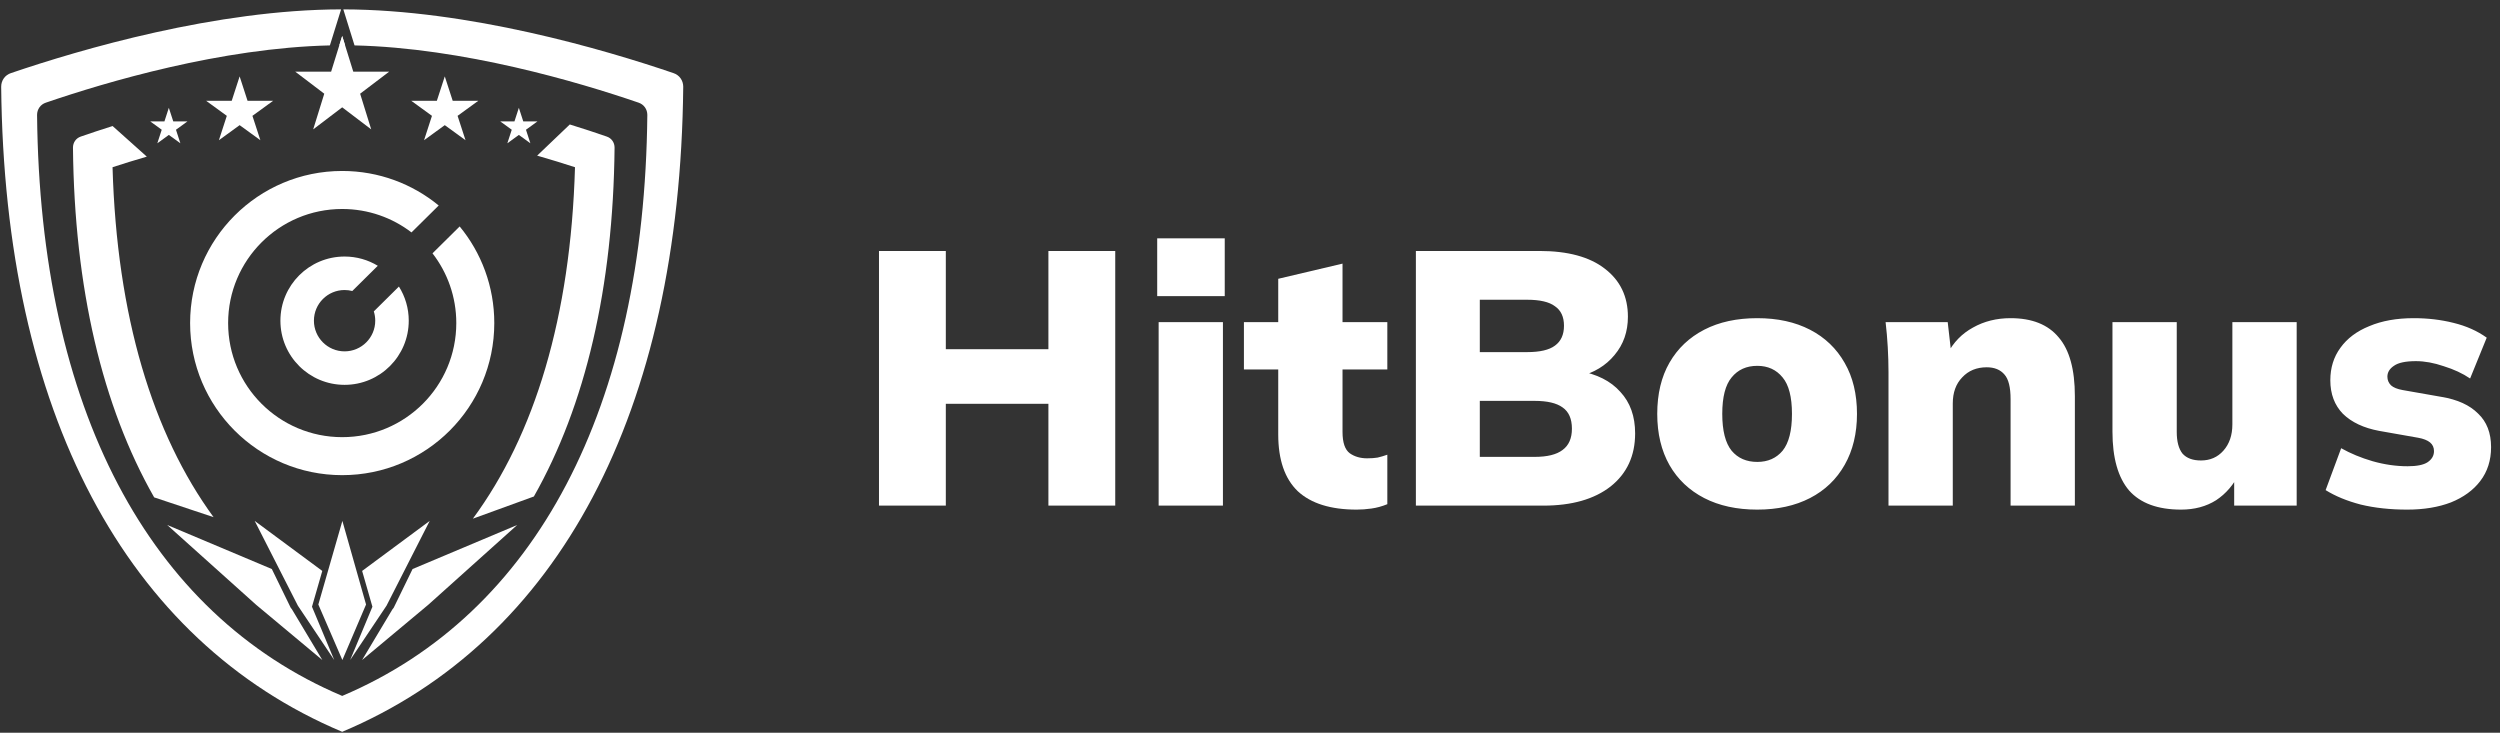
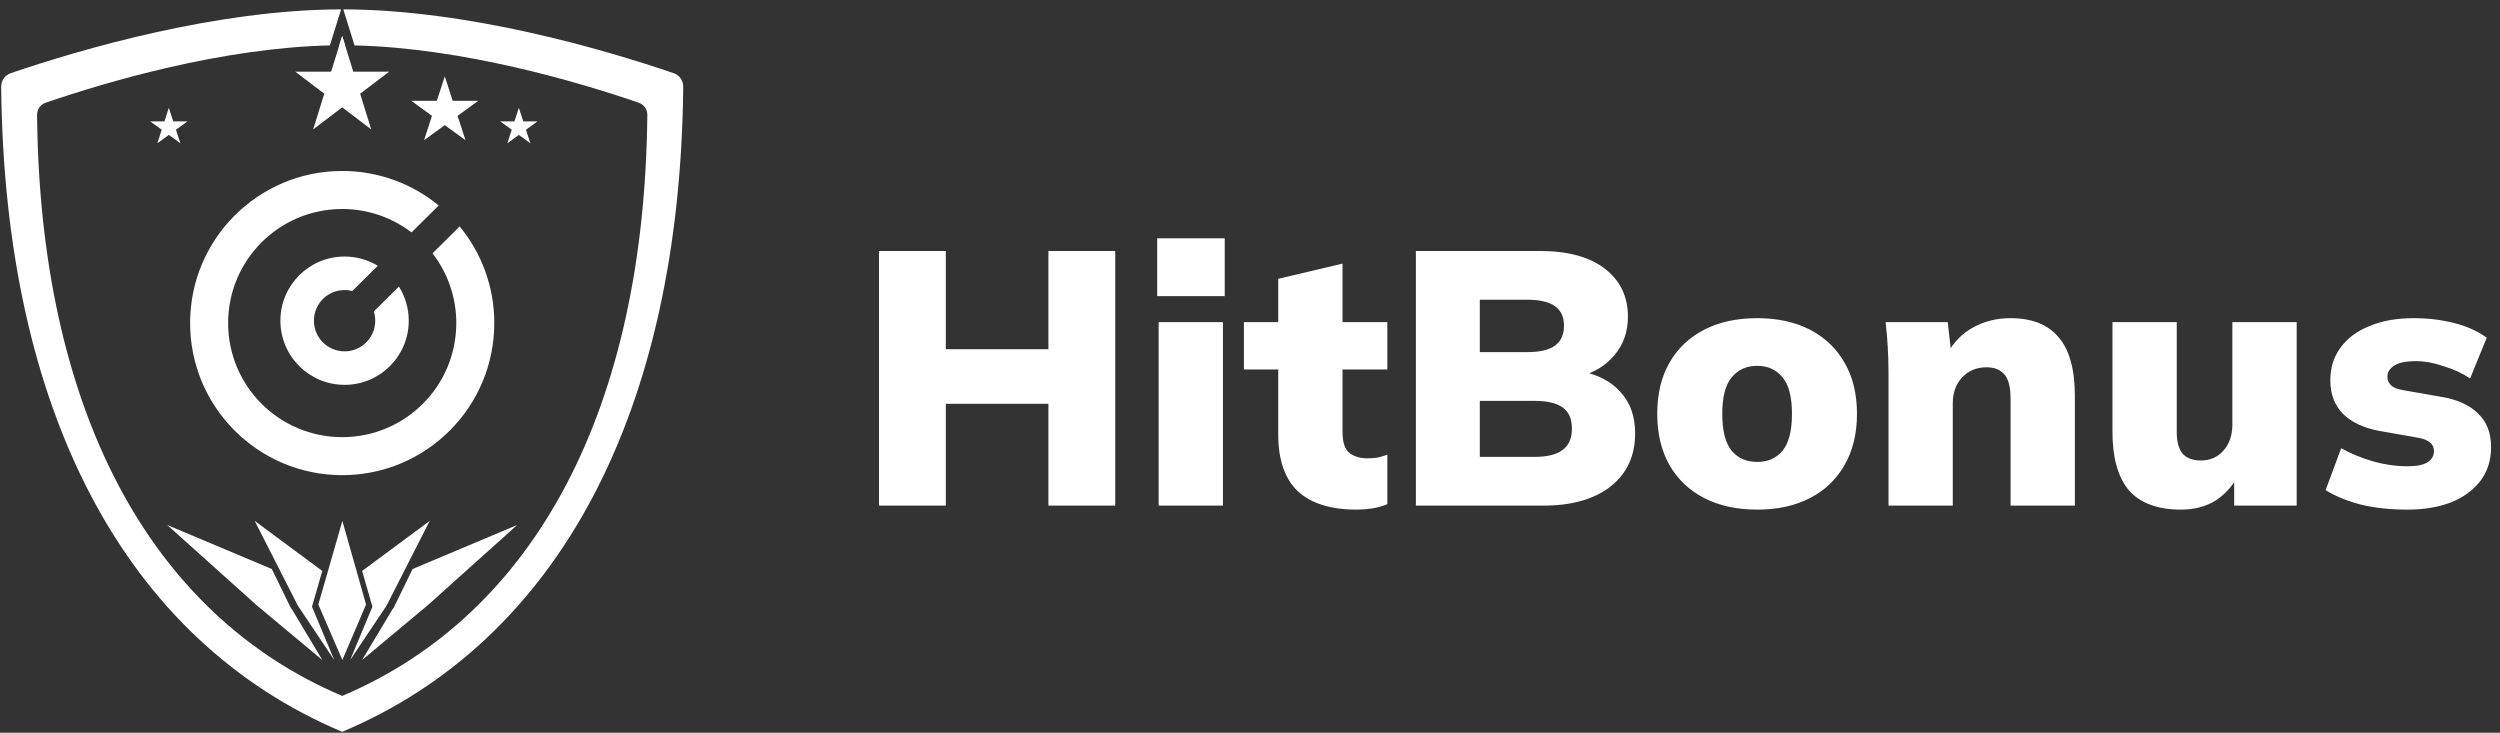
<svg xmlns="http://www.w3.org/2000/svg" width="116" height="34" viewBox="0 0 116 34" fill="none">
  <rect x="0" y="0" width="116" height="34" fill="#333333" stroke="none" />
  <path d="M40.785 23.461V11.645H43.886V16.204H48.646V11.645H51.747V23.461H48.646V18.735H43.886V23.461H40.785ZM53.761 23.461V14.947H56.744V23.461H53.761ZM53.694 13.74V11.059H56.828V13.74H53.694ZM62.947 23.646C61.74 23.646 60.83 23.361 60.215 22.791C59.612 22.21 59.31 21.333 59.31 20.16V17.143H57.718V14.947H59.31V12.936L62.293 12.232V14.947H64.372V17.143H62.293V20.042C62.293 20.534 62.405 20.864 62.629 21.031C62.852 21.188 63.12 21.266 63.433 21.266C63.623 21.266 63.785 21.255 63.919 21.232C64.064 21.199 64.215 21.154 64.372 21.098V23.394C64.126 23.495 63.88 23.562 63.634 23.596C63.4 23.629 63.171 23.646 62.947 23.646Z" fill="white" />
  <path d="M65.697 23.461V11.645H71.429C72.747 11.645 73.759 11.919 74.463 12.467C75.178 13.014 75.535 13.757 75.535 14.696C75.535 15.389 75.329 15.981 74.915 16.472C74.513 16.964 73.96 17.299 73.256 17.478V17.21C74.094 17.355 74.736 17.679 75.183 18.182C75.641 18.674 75.87 19.316 75.87 20.109C75.87 21.148 75.49 21.97 74.731 22.573C73.971 23.165 72.932 23.461 71.613 23.461H65.697ZM68.663 21.199H71.211C71.792 21.199 72.222 21.093 72.502 20.88C72.792 20.668 72.937 20.338 72.937 19.891C72.937 19.433 72.792 19.104 72.502 18.903C72.222 18.701 71.792 18.601 71.211 18.601H68.663V21.199ZM68.663 16.338H70.859C71.451 16.338 71.882 16.238 72.15 16.037C72.429 15.835 72.569 15.528 72.569 15.115C72.569 14.701 72.429 14.4 72.15 14.21C71.882 14.008 71.451 13.908 70.859 13.908H68.663V16.338ZM81.538 23.646C80.589 23.646 79.767 23.467 79.075 23.11C78.382 22.752 77.846 22.244 77.466 21.584C77.086 20.914 76.896 20.12 76.896 19.204C76.896 18.277 77.086 17.483 77.466 16.824C77.846 16.165 78.382 15.657 79.075 15.299C79.767 14.941 80.589 14.763 81.538 14.763C82.477 14.763 83.293 14.941 83.985 15.299C84.678 15.657 85.215 16.171 85.594 16.841C85.974 17.5 86.164 18.288 86.164 19.204C86.164 20.109 85.974 20.897 85.594 21.567C85.215 22.238 84.678 22.752 83.985 23.11C83.293 23.467 82.477 23.646 81.538 23.646ZM81.538 21.433C82.03 21.433 82.421 21.26 82.712 20.914C83.002 20.556 83.147 19.986 83.147 19.204C83.147 18.422 83.002 17.858 82.712 17.512C82.421 17.154 82.03 16.975 81.538 16.975C81.036 16.975 80.639 17.154 80.348 17.512C80.058 17.858 79.913 18.422 79.913 19.204C79.913 19.986 80.058 20.556 80.348 20.914C80.639 21.26 81.036 21.433 81.538 21.433ZM87.626 23.461V17.26C87.626 16.88 87.614 16.495 87.592 16.104C87.57 15.713 87.536 15.327 87.492 14.947H90.374L90.542 16.422H90.358C90.637 15.886 91.034 15.478 91.547 15.198C92.061 14.908 92.642 14.763 93.291 14.763C94.285 14.763 95.028 15.059 95.52 15.651C96.023 16.232 96.274 17.143 96.274 18.383V23.461H93.291V18.517C93.291 17.97 93.196 17.59 93.006 17.377C92.816 17.154 92.542 17.042 92.184 17.042C91.715 17.042 91.335 17.199 91.045 17.512C90.754 17.813 90.609 18.215 90.609 18.718V23.461H87.626ZM101.202 23.646C100.118 23.646 99.314 23.35 98.789 22.758C98.275 22.154 98.018 21.244 98.018 20.026V14.947H101.001V20.042C101.001 20.489 101.091 20.824 101.269 21.048C101.459 21.26 101.744 21.366 102.124 21.366C102.549 21.366 102.895 21.215 103.163 20.914C103.443 20.601 103.582 20.193 103.582 19.69V14.947H106.566V23.461H103.666V21.936H103.918C103.649 22.484 103.286 22.908 102.828 23.21C102.37 23.5 101.828 23.646 101.202 23.646ZM111.697 23.646C110.904 23.646 110.183 23.568 109.535 23.411C108.898 23.244 108.356 23.02 107.909 22.741L108.63 20.797C109.066 21.042 109.552 21.244 110.088 21.4C110.636 21.556 111.178 21.634 111.714 21.634C112.138 21.634 112.446 21.573 112.636 21.45C112.837 21.316 112.937 21.143 112.937 20.931C112.937 20.763 112.876 20.629 112.753 20.528C112.63 20.428 112.446 20.355 112.2 20.311L110.39 19.992C109.675 19.858 109.116 19.595 108.714 19.204C108.323 18.802 108.127 18.282 108.127 17.645C108.127 17.064 108.284 16.562 108.596 16.137C108.909 15.701 109.356 15.366 109.937 15.132C110.518 14.886 111.205 14.763 111.999 14.763C112.647 14.763 113.261 14.835 113.842 14.981C114.435 15.126 114.949 15.355 115.384 15.668L114.613 17.562C114.267 17.327 113.859 17.137 113.39 16.992C112.932 16.835 112.502 16.757 112.099 16.757C111.619 16.757 111.278 16.83 111.077 16.975C110.876 17.109 110.775 17.277 110.775 17.478C110.775 17.634 110.831 17.768 110.943 17.88C111.055 17.981 111.233 18.053 111.479 18.098L113.289 18.416C114.027 18.539 114.591 18.796 114.982 19.188C115.384 19.567 115.586 20.087 115.586 20.746C115.586 21.361 115.418 21.886 115.083 22.322C114.759 22.746 114.306 23.076 113.725 23.311C113.144 23.534 112.468 23.646 111.697 23.646Z" fill="white" />
-   <path fill-rule="evenodd" clip-rule="evenodd" d="M26.439 5.775L24.924 7.221C25.561 7.404 26.151 7.587 26.68 7.759C26.481 14.713 24.8 20.191 21.941 24.067L24.772 23.037C27.164 18.818 28.453 13.344 28.516 6.85C28.516 6.615 28.377 6.411 28.152 6.336C27.662 6.166 27.085 5.974 26.439 5.775ZM7.153 23.078C4.746 18.854 3.449 13.365 3.386 6.85C3.386 6.615 3.525 6.411 3.75 6.336C4.179 6.187 4.675 6.021 5.225 5.848L6.812 7.268C6.238 7.435 5.704 7.601 5.222 7.759C5.42 14.671 7.082 20.126 9.91 23.997L7.153 23.078Z" fill="white" />
  <path fill-rule="evenodd" clip-rule="evenodd" d="M22.935 14.99C22.935 18.888 19.776 22.047 15.878 22.047C11.981 22.047 8.821 18.888 8.821 14.99C8.821 11.093 11.981 7.933 15.878 7.933C17.578 7.933 19.138 8.534 20.356 9.535L19.093 10.784C18.202 10.102 17.087 9.697 15.878 9.697C12.955 9.697 10.585 12.067 10.585 14.99C10.585 17.914 12.955 20.284 15.878 20.284C18.802 20.284 21.172 17.914 21.172 14.99C21.172 13.771 20.76 12.649 20.068 11.754L21.329 10.507C22.333 11.726 22.935 13.288 22.935 14.99ZM17.529 12.332C17.08 12.06 16.552 11.903 15.989 11.903C14.344 11.903 13.011 13.236 13.011 14.88C13.011 16.524 14.344 17.857 15.989 17.857C17.633 17.857 18.966 16.524 18.966 14.88C18.966 14.298 18.799 13.755 18.51 13.296L17.345 14.449C17.388 14.585 17.411 14.73 17.411 14.88C17.411 15.666 16.774 16.303 15.989 16.303C15.203 16.303 14.566 15.666 14.566 14.88C14.566 14.094 15.203 13.457 15.989 13.457C16.112 13.457 16.232 13.473 16.346 13.503L17.529 12.332Z" fill="white" />
  <path fill-rule="evenodd" clip-rule="evenodd" d="M15.509 30.625L13.821 28.103L11.818 24.17L14.954 26.491L14.476 28.152L15.509 30.625ZM16.985 28.049L15.886 30.625L14.771 28.049L15.886 24.17L16.985 28.049ZM17.935 28.103L16.247 30.625L17.28 28.152L16.803 26.491L19.938 24.17L17.935 28.103ZM12.613 26.403L7.758 24.359L11.887 28.064L14.956 30.625L13.548 28.275L13.489 28.199L12.613 26.403ZM23.998 24.359L19.143 26.403L18.268 28.199L18.208 28.275L16.801 30.625L19.869 28.064L23.998 24.359Z" fill="white" />
  <path d="M15.878 1.671L16.392 3.326H18.056L16.71 4.348L17.224 6.003L15.878 4.98L14.532 6.003L15.046 4.348L13.7 3.326H15.364L15.878 1.671Z" fill="white" />
  <path fill-rule="evenodd" clip-rule="evenodd" d="M15.827 0.435C10.031 0.446 3.75 2.289 0.513 3.39C0.23 3.482 0.055 3.734 0.055 4.024C0.203 19.103 5.824 29.725 15.878 33.956C25.932 29.725 31.553 19.103 31.702 4.024C31.702 3.734 31.526 3.482 31.243 3.39C28.014 2.289 21.726 0.446 15.93 0.435L16.45 2.107C21.486 2.222 26.834 3.804 29.626 4.762C29.879 4.845 30.036 5.072 30.036 5.334C29.903 18.913 24.874 28.48 15.878 32.291C6.882 28.48 1.853 18.913 1.72 5.334C1.72 5.072 1.877 4.845 2.131 4.762C4.929 3.804 10.271 2.222 15.307 2.107L15.827 0.435ZM16.012 2.101C15.967 2.101 15.923 2.101 15.878 2.101C15.834 2.101 15.79 2.101 15.745 2.101L15.878 1.672L16.012 2.101Z" fill="white" />
  <path d="M20.638 3.545L21.005 4.676H22.194L21.232 5.375L21.6 6.506L20.638 5.807L19.676 6.506L20.043 5.375L19.081 4.676H20.27L20.638 3.545Z" fill="white" />
-   <path d="M11.119 3.545L10.752 4.676H9.563L10.524 5.375L10.157 6.506L11.119 5.807L12.081 6.506L11.713 5.375L12.675 4.676H11.486L11.119 3.545Z" fill="white" />
  <path d="M24.075 5.003L24.279 5.632H24.939L24.405 6.02L24.609 6.648L24.075 6.26L23.541 6.648L23.745 6.02L23.21 5.632H23.871L24.075 5.003Z" fill="white" />
  <path d="M7.834 5.003L7.63 5.632H6.97L7.504 6.02L7.3 6.648L7.834 6.26L8.369 6.648L8.165 6.02L8.699 5.632H8.039L7.834 5.003Z" fill="white" />
</svg>